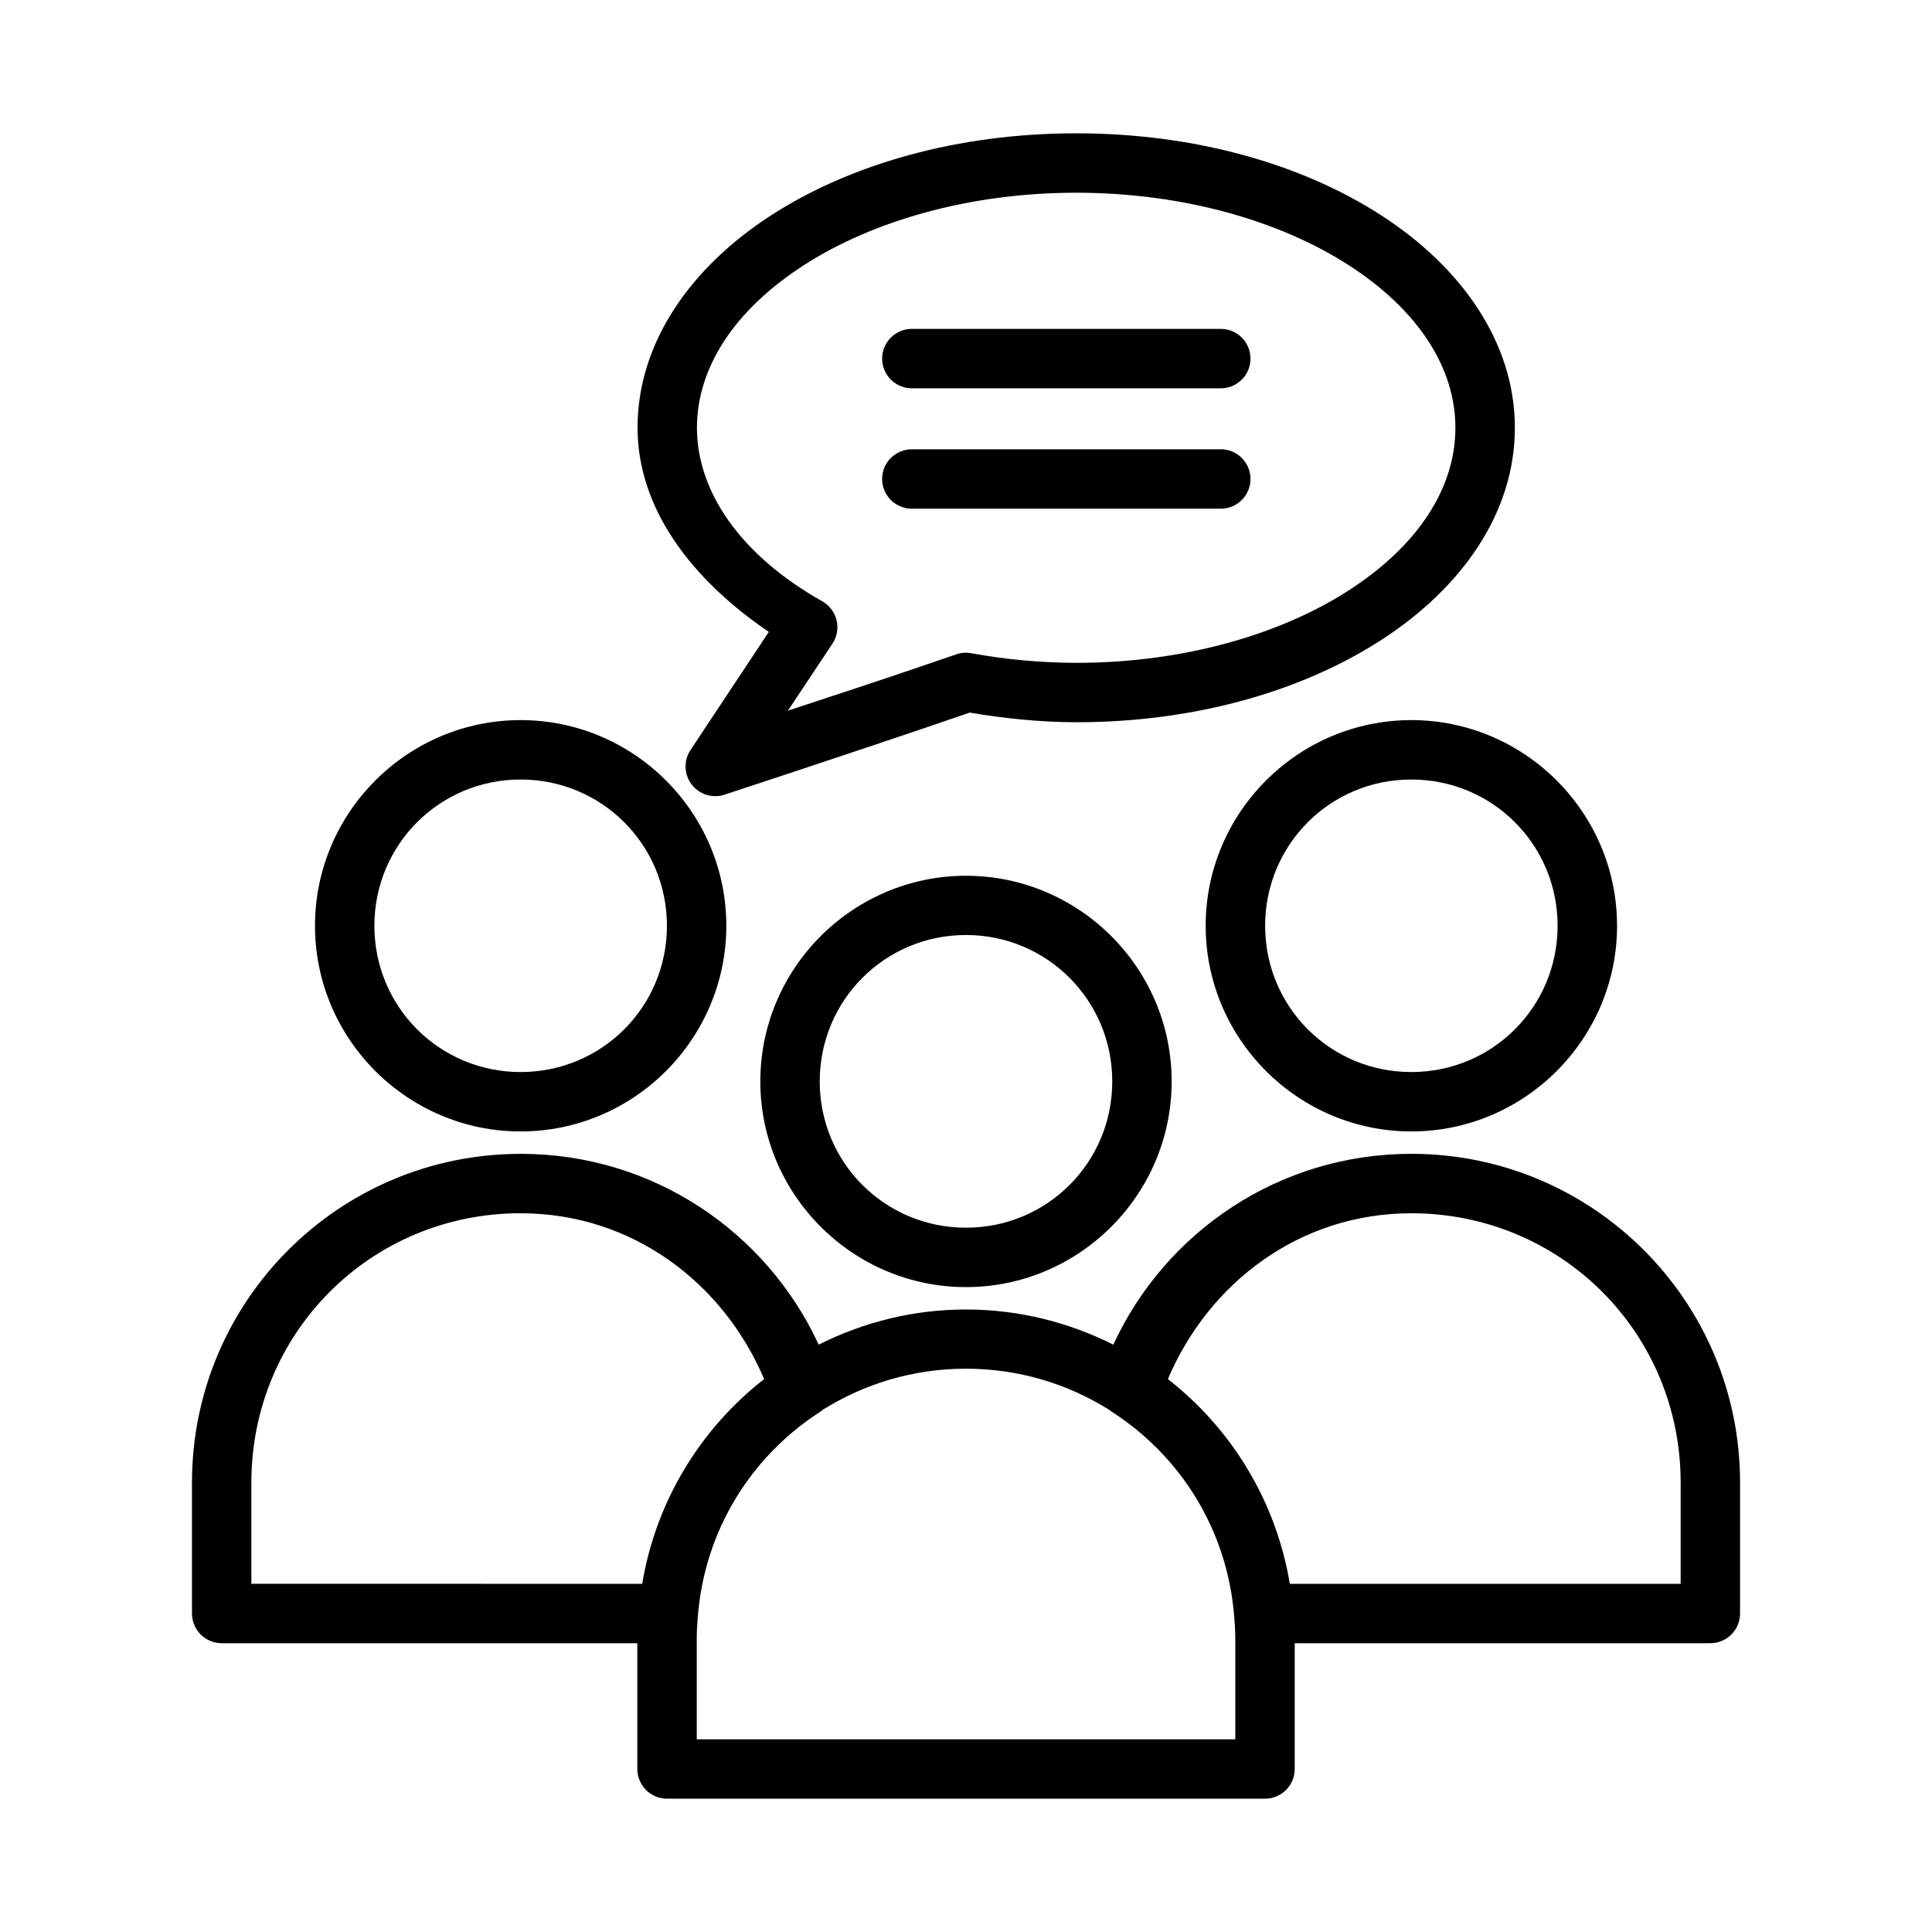
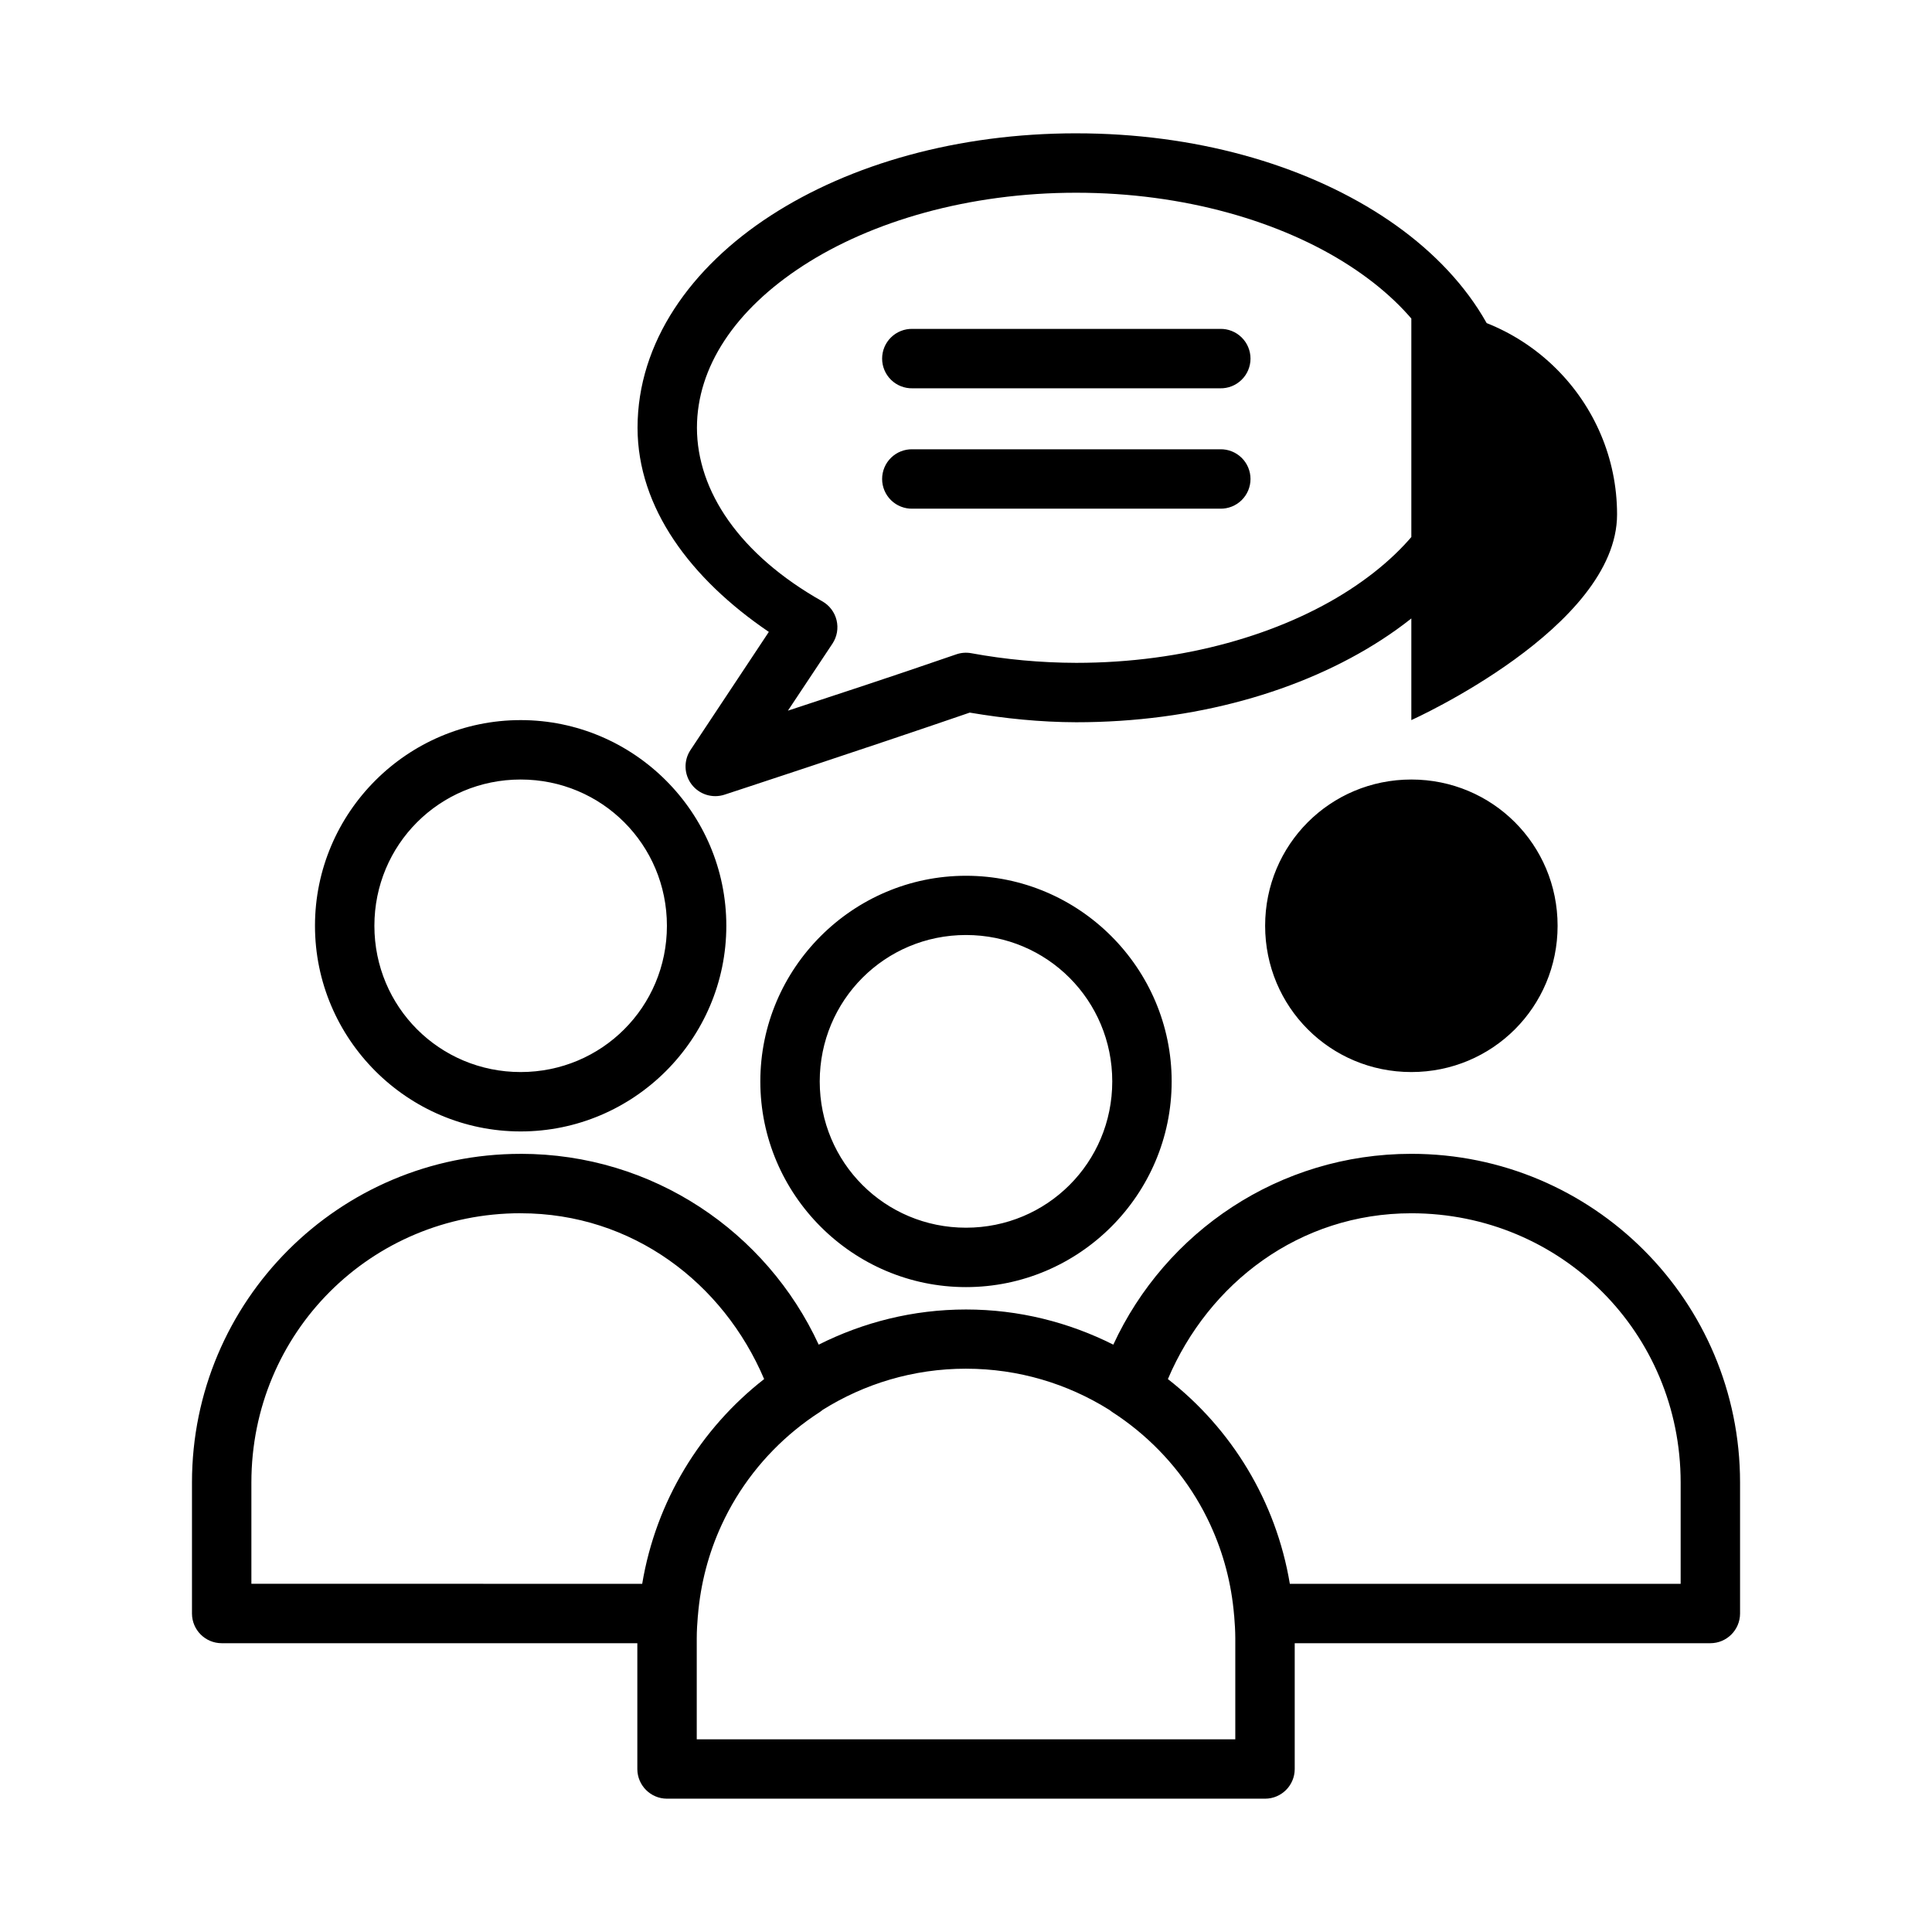
<svg xmlns="http://www.w3.org/2000/svg" fill="#000000" width="800px" height="800px" version="1.1" viewBox="144 144 512 512">
-   <path d="m429.22 179.33c-31.301 0-59.809 8.094-80.949 21.785-21.141 13.691-35.316 33.598-35.316 56.258 0.031 21.238 14.043 39.988 34.793 54.09l-20.742 31.273c-1.867 2.793-1.758 6.465 0.277 9.141s5.543 3.766 8.734 2.715c0 0 36.996-12.121 64.977-21.742 9.23 1.555 18.664 2.531 28.184 2.555h-0.004 0.047c31.301 0 59.758-8.156 80.902-21.848 21.145-13.691 35.332-33.516 35.332-56.18s-14.188-42.566-35.332-56.258c-21.145-13.691-49.602-21.789-80.902-21.785zm0 15.746c28.547 0 54.277 7.59 72.355 19.297 18.078 11.703 28.121 26.91 28.121 43.004s-10.043 31.285-28.121 42.988c-18.078 11.707-43.809 19.297-72.355 19.297-9.414-0.02-18.805-0.895-27.828-2.555-1.32-0.242-2.684-0.141-3.953 0.297-18.836 6.496-31.273 10.527-44.633 14.93l11.809-17.773c1.211-1.832 1.602-4.082 1.082-6.211-0.52-2.133-1.902-3.949-3.82-5.016-21.883-12.348-33.152-29.199-33.18-45.957 0-16.09 10.105-31.301 28.184-43.004 18.074-11.707 43.797-19.297 72.34-19.297zm-43.402 36.086v-0.004c-2.117-0.047-4.168 0.762-5.68 2.246-1.516 1.48-2.367 3.508-2.367 5.629 0 2.117 0.852 4.144 2.367 5.625 1.512 1.484 3.562 2.293 5.68 2.246h81.535-0.004c2.117 0.047 4.164-0.762 5.68-2.246 1.516-1.48 2.367-3.508 2.367-5.625 0-2.121-0.852-4.148-2.367-5.629-1.516-1.484-3.562-2.293-5.68-2.246zm0 31.902c-2.117-0.047-4.168 0.762-5.68 2.242-1.516 1.48-2.367 3.512-2.367 5.629 0 2.117 0.852 4.144 2.367 5.629 1.512 1.48 3.562 2.289 5.68 2.242h81.535-0.004c2.117 0.047 4.164-0.762 5.68-2.242 1.516-1.484 2.367-3.512 2.367-5.629 0-2.117-0.852-4.148-2.367-5.629-1.516-1.48-3.562-2.289-5.68-2.242zm-103.84 71.77c-30.012 0-54.504 24.492-54.504 54.504 0 30.012 24.492 54.504 54.504 54.504 30.012 0 54.504-24.492 54.504-54.504 0-30.012-24.492-54.504-54.504-54.504zm236.04 0c-30.012 0-54.504 24.492-54.504 54.504 0 30.012 24.492 54.504 54.504 54.504s54.52-24.492 54.52-54.504c0-30.012-24.508-54.504-54.52-54.504zm-236.04 15.746c21.5 0 38.762 17.258 38.762 38.762 0 21.5-17.258 38.762-38.762 38.762-21.5 0-38.762-17.258-38.762-38.762 0-21.5 17.258-38.762 38.762-38.762zm236.04 0c21.5 0 38.762 17.258 38.762 38.762 0 21.5-17.258 38.762-38.762 38.762-21.5 0-38.746-17.258-38.746-38.762 0-21.5 17.242-38.762 38.746-38.762zm-118.02 25.508c-30.012 0-54.504 24.492-54.504 54.504 0 30.012 24.492 54.504 54.504 54.504 30.012 0 54.504-24.492 54.504-54.504 0-30.012-24.492-54.504-54.504-54.504zm0 15.699c21.5 0 38.762 17.305 38.762 38.805s-17.258 38.762-38.762 38.762c-21.5 0-38.762-17.258-38.762-38.762 0-21.5 17.258-38.805 38.762-38.805zm-118.02 57.996c-48.125 0-87.102 38.977-87.102 87.102v34.746-0.008c0.02 4.324 3.519 7.824 7.844 7.844h110.18v33.363c0.02 4.324 3.519 7.824 7.844 7.84h158.53c4.324-0.016 7.824-3.516 7.84-7.84v-33.363h110.18c4.32-0.02 7.82-3.519 7.84-7.844v-34.746c0-48.125-38.988-87.102-87.113-87.102-35.062 0-65.188 20.699-78.98 50.57-11.754-5.906-24.98-9.316-39.039-9.316-14.059 0-27.285 3.41-39.039 9.316-13.797-29.867-43.922-50.57-78.98-50.57zm0 15.746c29.629 0 53.699 18.465 64.527 43.941-16.832 13.129-28.656 32.289-32.316 54.258l-103.57-0.008v-26.844c0-39.676 31.68-71.355 71.355-71.355zm236.04 0c39.676 0 71.371 31.684 71.371 71.355v26.844h-103.57c-3.664-21.969-15.484-41.129-32.316-54.258 10.828-25.477 34.887-43.941 64.512-43.941zm-118.02 41.191c13.992 0 26.949 4.019 37.914 10.871v-0.012c0.004 0.008 0.012 0.012 0.016 0.016 0.246 0.207 0.5 0.395 0.77 0.57 9.059 5.844 16.699 13.648 22.293 22.848 1.371 2.254 2.617 4.598 3.734 7.012 0.039 0.09 0.07 0.148 0.105 0.238 3.375 7.352 5.531 15.398 6.227 23.895 0 0.02 0.016 0.031 0.016 0.059 0.156 1.957 0.293 3.934 0.293 5.934v26.785l-142.72-0.004v-26.785c0-2.004 0.133-3.977 0.293-5.934 0-0.02 0.016-0.031 0.016-0.059 0.699-8.531 2.859-16.609 6.258-23.984 1.137-2.465 2.398-4.852 3.797-7.148 5.598-9.199 13.234-17.004 22.293-22.848 0.262-0.176 0.516-0.367 0.754-0.57 10.973-6.863 23.938-10.887 37.945-10.887z" />
+   <path d="m429.22 179.33c-31.301 0-59.809 8.094-80.949 21.785-21.141 13.691-35.316 33.598-35.316 56.258 0.031 21.238 14.043 39.988 34.793 54.09l-20.742 31.273c-1.867 2.793-1.758 6.465 0.277 9.141s5.543 3.766 8.734 2.715c0 0 36.996-12.121 64.977-21.742 9.23 1.555 18.664 2.531 28.184 2.555h-0.004 0.047c31.301 0 59.758-8.156 80.902-21.848 21.145-13.691 35.332-33.516 35.332-56.18s-14.188-42.566-35.332-56.258c-21.145-13.691-49.602-21.789-80.902-21.785zm0 15.746c28.547 0 54.277 7.59 72.355 19.297 18.078 11.703 28.121 26.91 28.121 43.004s-10.043 31.285-28.121 42.988c-18.078 11.707-43.809 19.297-72.355 19.297-9.414-0.02-18.805-0.895-27.828-2.555-1.32-0.242-2.684-0.141-3.953 0.297-18.836 6.496-31.273 10.527-44.633 14.93l11.809-17.773c1.211-1.832 1.602-4.082 1.082-6.211-0.52-2.133-1.902-3.949-3.82-5.016-21.883-12.348-33.152-29.199-33.18-45.957 0-16.09 10.105-31.301 28.184-43.004 18.074-11.707 43.797-19.297 72.34-19.297zm-43.402 36.086v-0.004c-2.117-0.047-4.168 0.762-5.68 2.246-1.516 1.48-2.367 3.508-2.367 5.629 0 2.117 0.852 4.144 2.367 5.625 1.512 1.484 3.562 2.293 5.68 2.246h81.535-0.004c2.117 0.047 4.164-0.762 5.68-2.246 1.516-1.48 2.367-3.508 2.367-5.625 0-2.121-0.852-4.148-2.367-5.629-1.516-1.484-3.562-2.293-5.68-2.246zm0 31.902c-2.117-0.047-4.168 0.762-5.68 2.242-1.516 1.48-2.367 3.512-2.367 5.629 0 2.117 0.852 4.144 2.367 5.629 1.512 1.48 3.562 2.289 5.68 2.242h81.535-0.004c2.117 0.047 4.164-0.762 5.68-2.242 1.516-1.484 2.367-3.512 2.367-5.629 0-2.117-0.852-4.148-2.367-5.629-1.516-1.48-3.562-2.289-5.68-2.242zm-103.84 71.77c-30.012 0-54.504 24.492-54.504 54.504 0 30.012 24.492 54.504 54.504 54.504 30.012 0 54.504-24.492 54.504-54.504 0-30.012-24.492-54.504-54.504-54.504zm236.04 0s54.52-24.492 54.52-54.504c0-30.012-24.508-54.504-54.52-54.504zm-236.04 15.746c21.5 0 38.762 17.258 38.762 38.762 0 21.5-17.258 38.762-38.762 38.762-21.5 0-38.762-17.258-38.762-38.762 0-21.5 17.258-38.762 38.762-38.762zm236.04 0c21.5 0 38.762 17.258 38.762 38.762 0 21.5-17.258 38.762-38.762 38.762-21.5 0-38.746-17.258-38.746-38.762 0-21.5 17.242-38.762 38.746-38.762zm-118.02 25.508c-30.012 0-54.504 24.492-54.504 54.504 0 30.012 24.492 54.504 54.504 54.504 30.012 0 54.504-24.492 54.504-54.504 0-30.012-24.492-54.504-54.504-54.504zm0 15.699c21.5 0 38.762 17.305 38.762 38.805s-17.258 38.762-38.762 38.762c-21.5 0-38.762-17.258-38.762-38.762 0-21.5 17.258-38.805 38.762-38.805zm-118.02 57.996c-48.125 0-87.102 38.977-87.102 87.102v34.746-0.008c0.02 4.324 3.519 7.824 7.844 7.844h110.18v33.363c0.02 4.324 3.519 7.824 7.844 7.84h158.53c4.324-0.016 7.824-3.516 7.84-7.84v-33.363h110.18c4.32-0.02 7.82-3.519 7.84-7.844v-34.746c0-48.125-38.988-87.102-87.113-87.102-35.062 0-65.188 20.699-78.98 50.57-11.754-5.906-24.98-9.316-39.039-9.316-14.059 0-27.285 3.41-39.039 9.316-13.797-29.867-43.922-50.57-78.98-50.57zm0 15.746c29.629 0 53.699 18.465 64.527 43.941-16.832 13.129-28.656 32.289-32.316 54.258l-103.57-0.008v-26.844c0-39.676 31.68-71.355 71.355-71.355zm236.04 0c39.676 0 71.371 31.684 71.371 71.355v26.844h-103.57c-3.664-21.969-15.484-41.129-32.316-54.258 10.828-25.477 34.887-43.941 64.512-43.941zm-118.02 41.191c13.992 0 26.949 4.019 37.914 10.871v-0.012c0.004 0.008 0.012 0.012 0.016 0.016 0.246 0.207 0.5 0.395 0.77 0.57 9.059 5.844 16.699 13.648 22.293 22.848 1.371 2.254 2.617 4.598 3.734 7.012 0.039 0.09 0.07 0.148 0.105 0.238 3.375 7.352 5.531 15.398 6.227 23.895 0 0.02 0.016 0.031 0.016 0.059 0.156 1.957 0.293 3.934 0.293 5.934v26.785l-142.72-0.004v-26.785c0-2.004 0.133-3.977 0.293-5.934 0-0.02 0.016-0.031 0.016-0.059 0.699-8.531 2.859-16.609 6.258-23.984 1.137-2.465 2.398-4.852 3.797-7.148 5.598-9.199 13.234-17.004 22.293-22.848 0.262-0.176 0.516-0.367 0.754-0.57 10.973-6.863 23.938-10.887 37.945-10.887z" />
</svg>